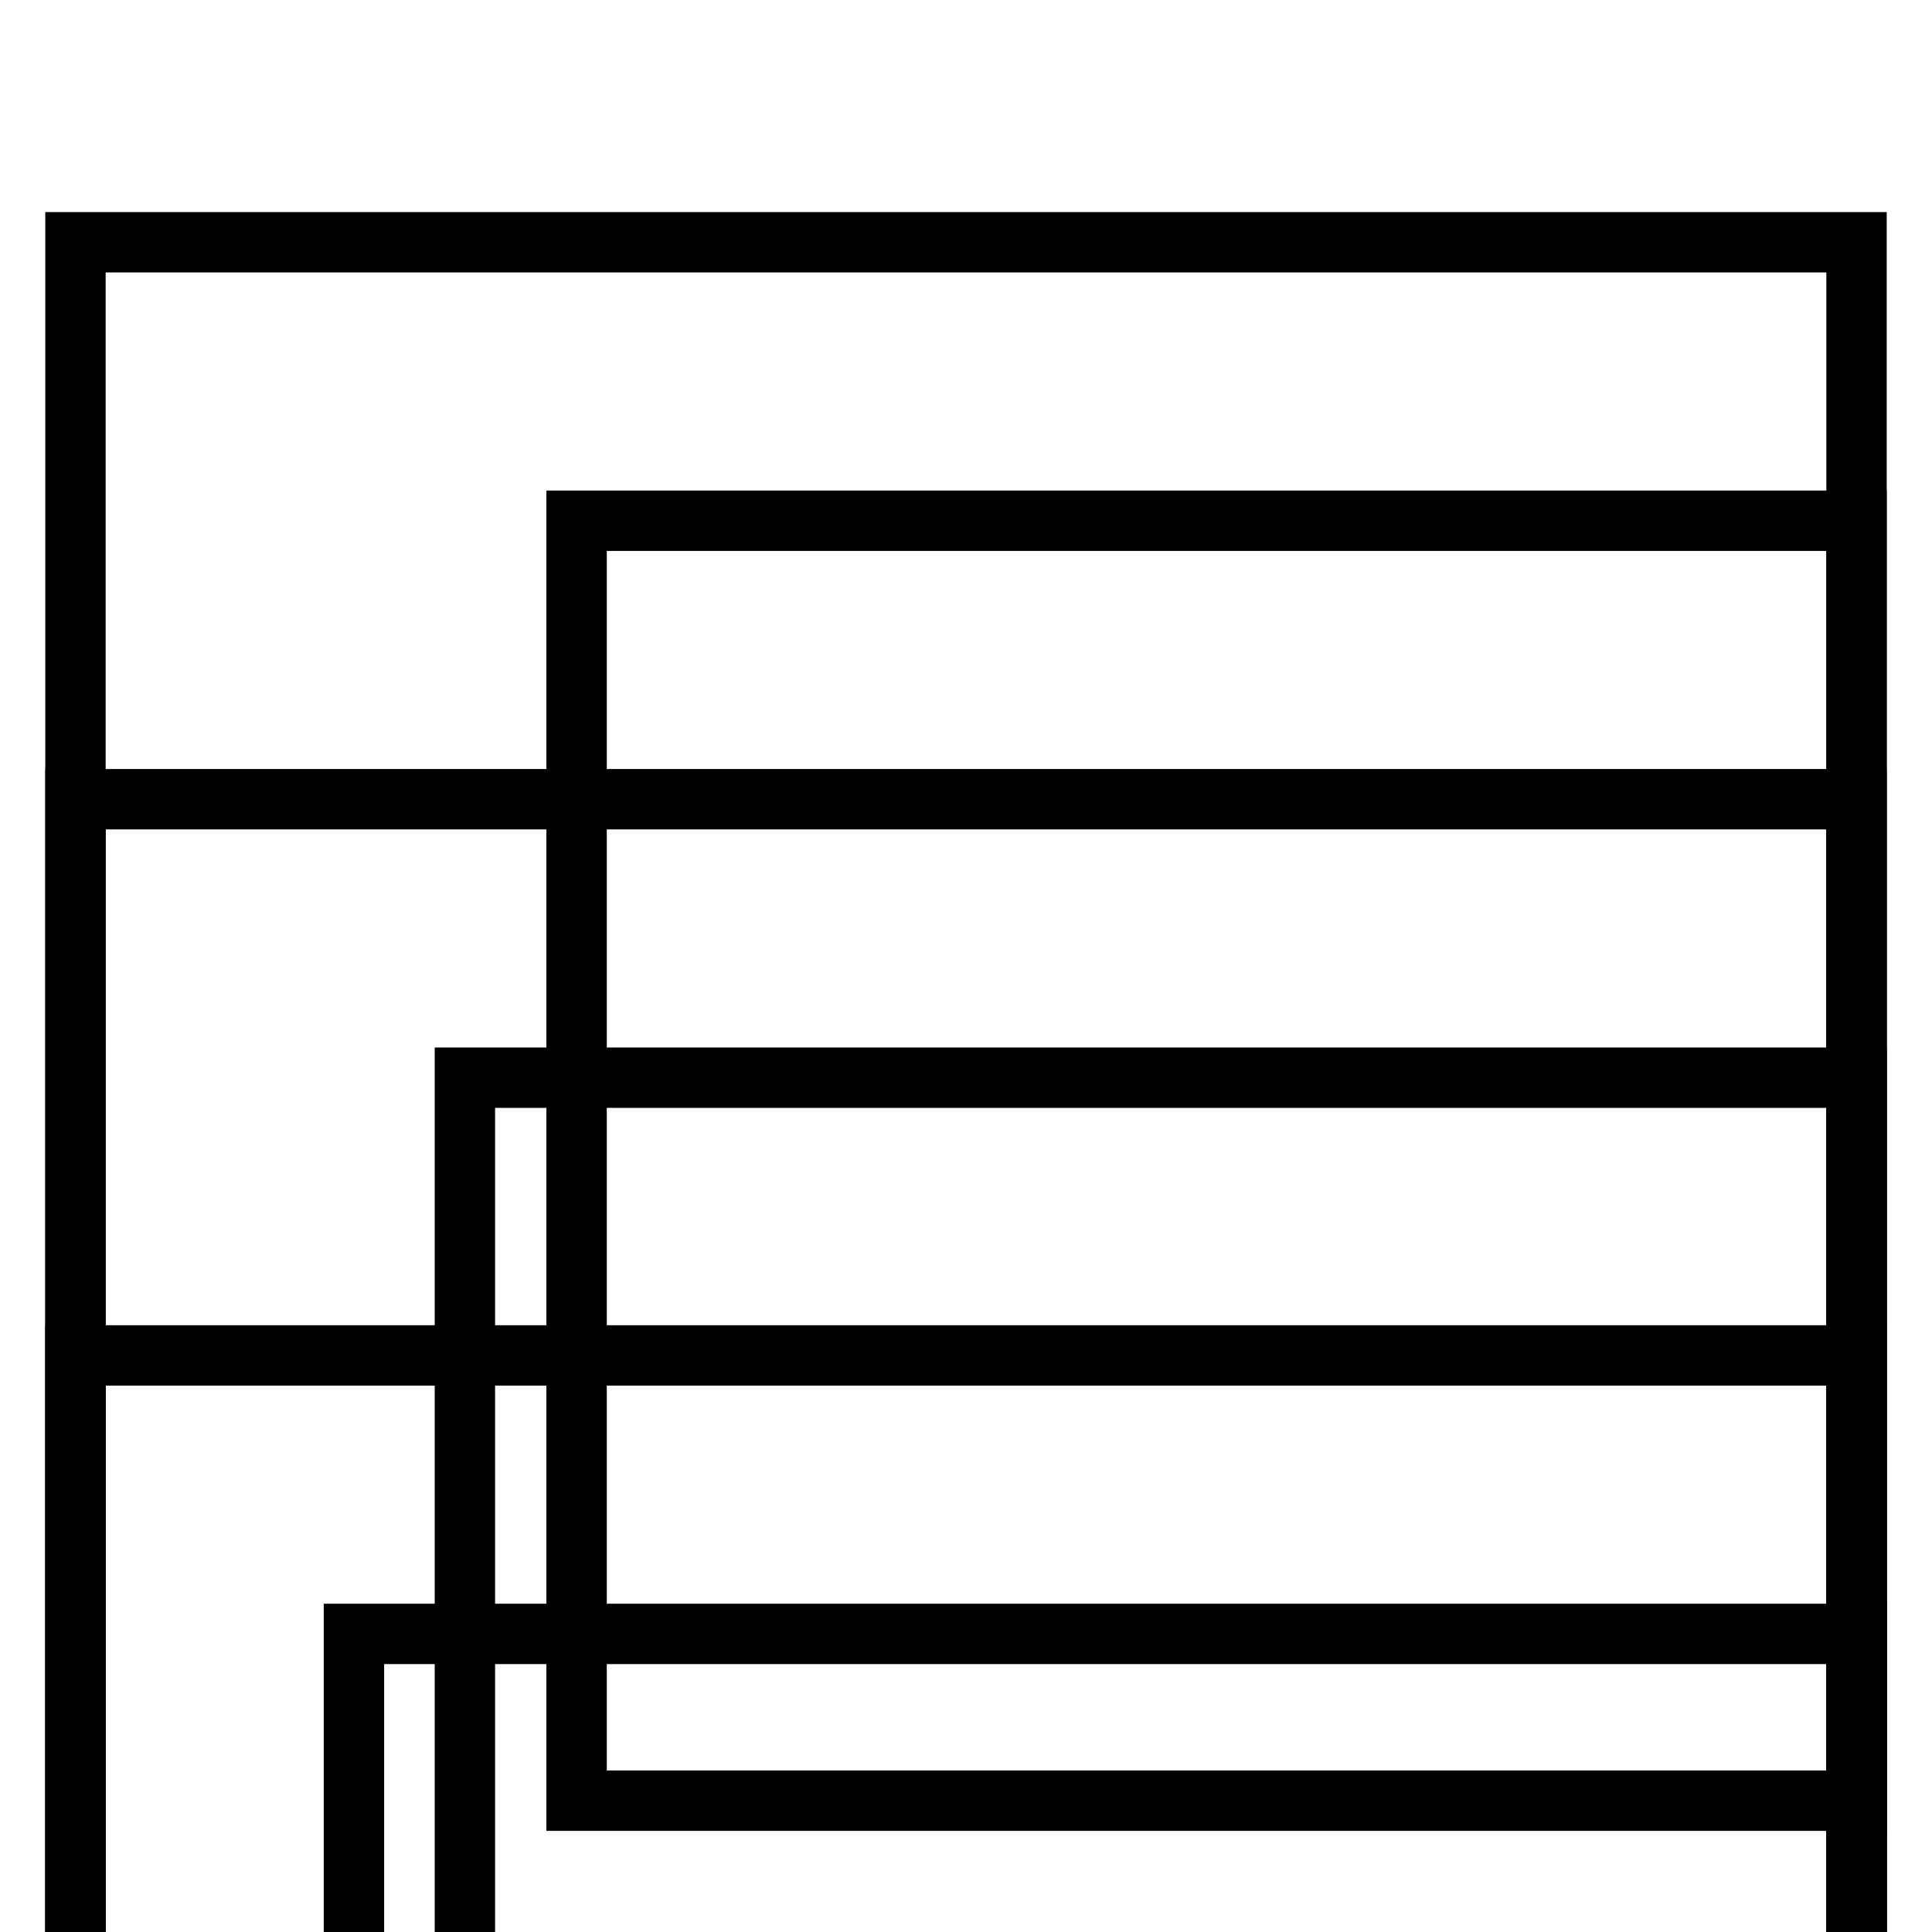
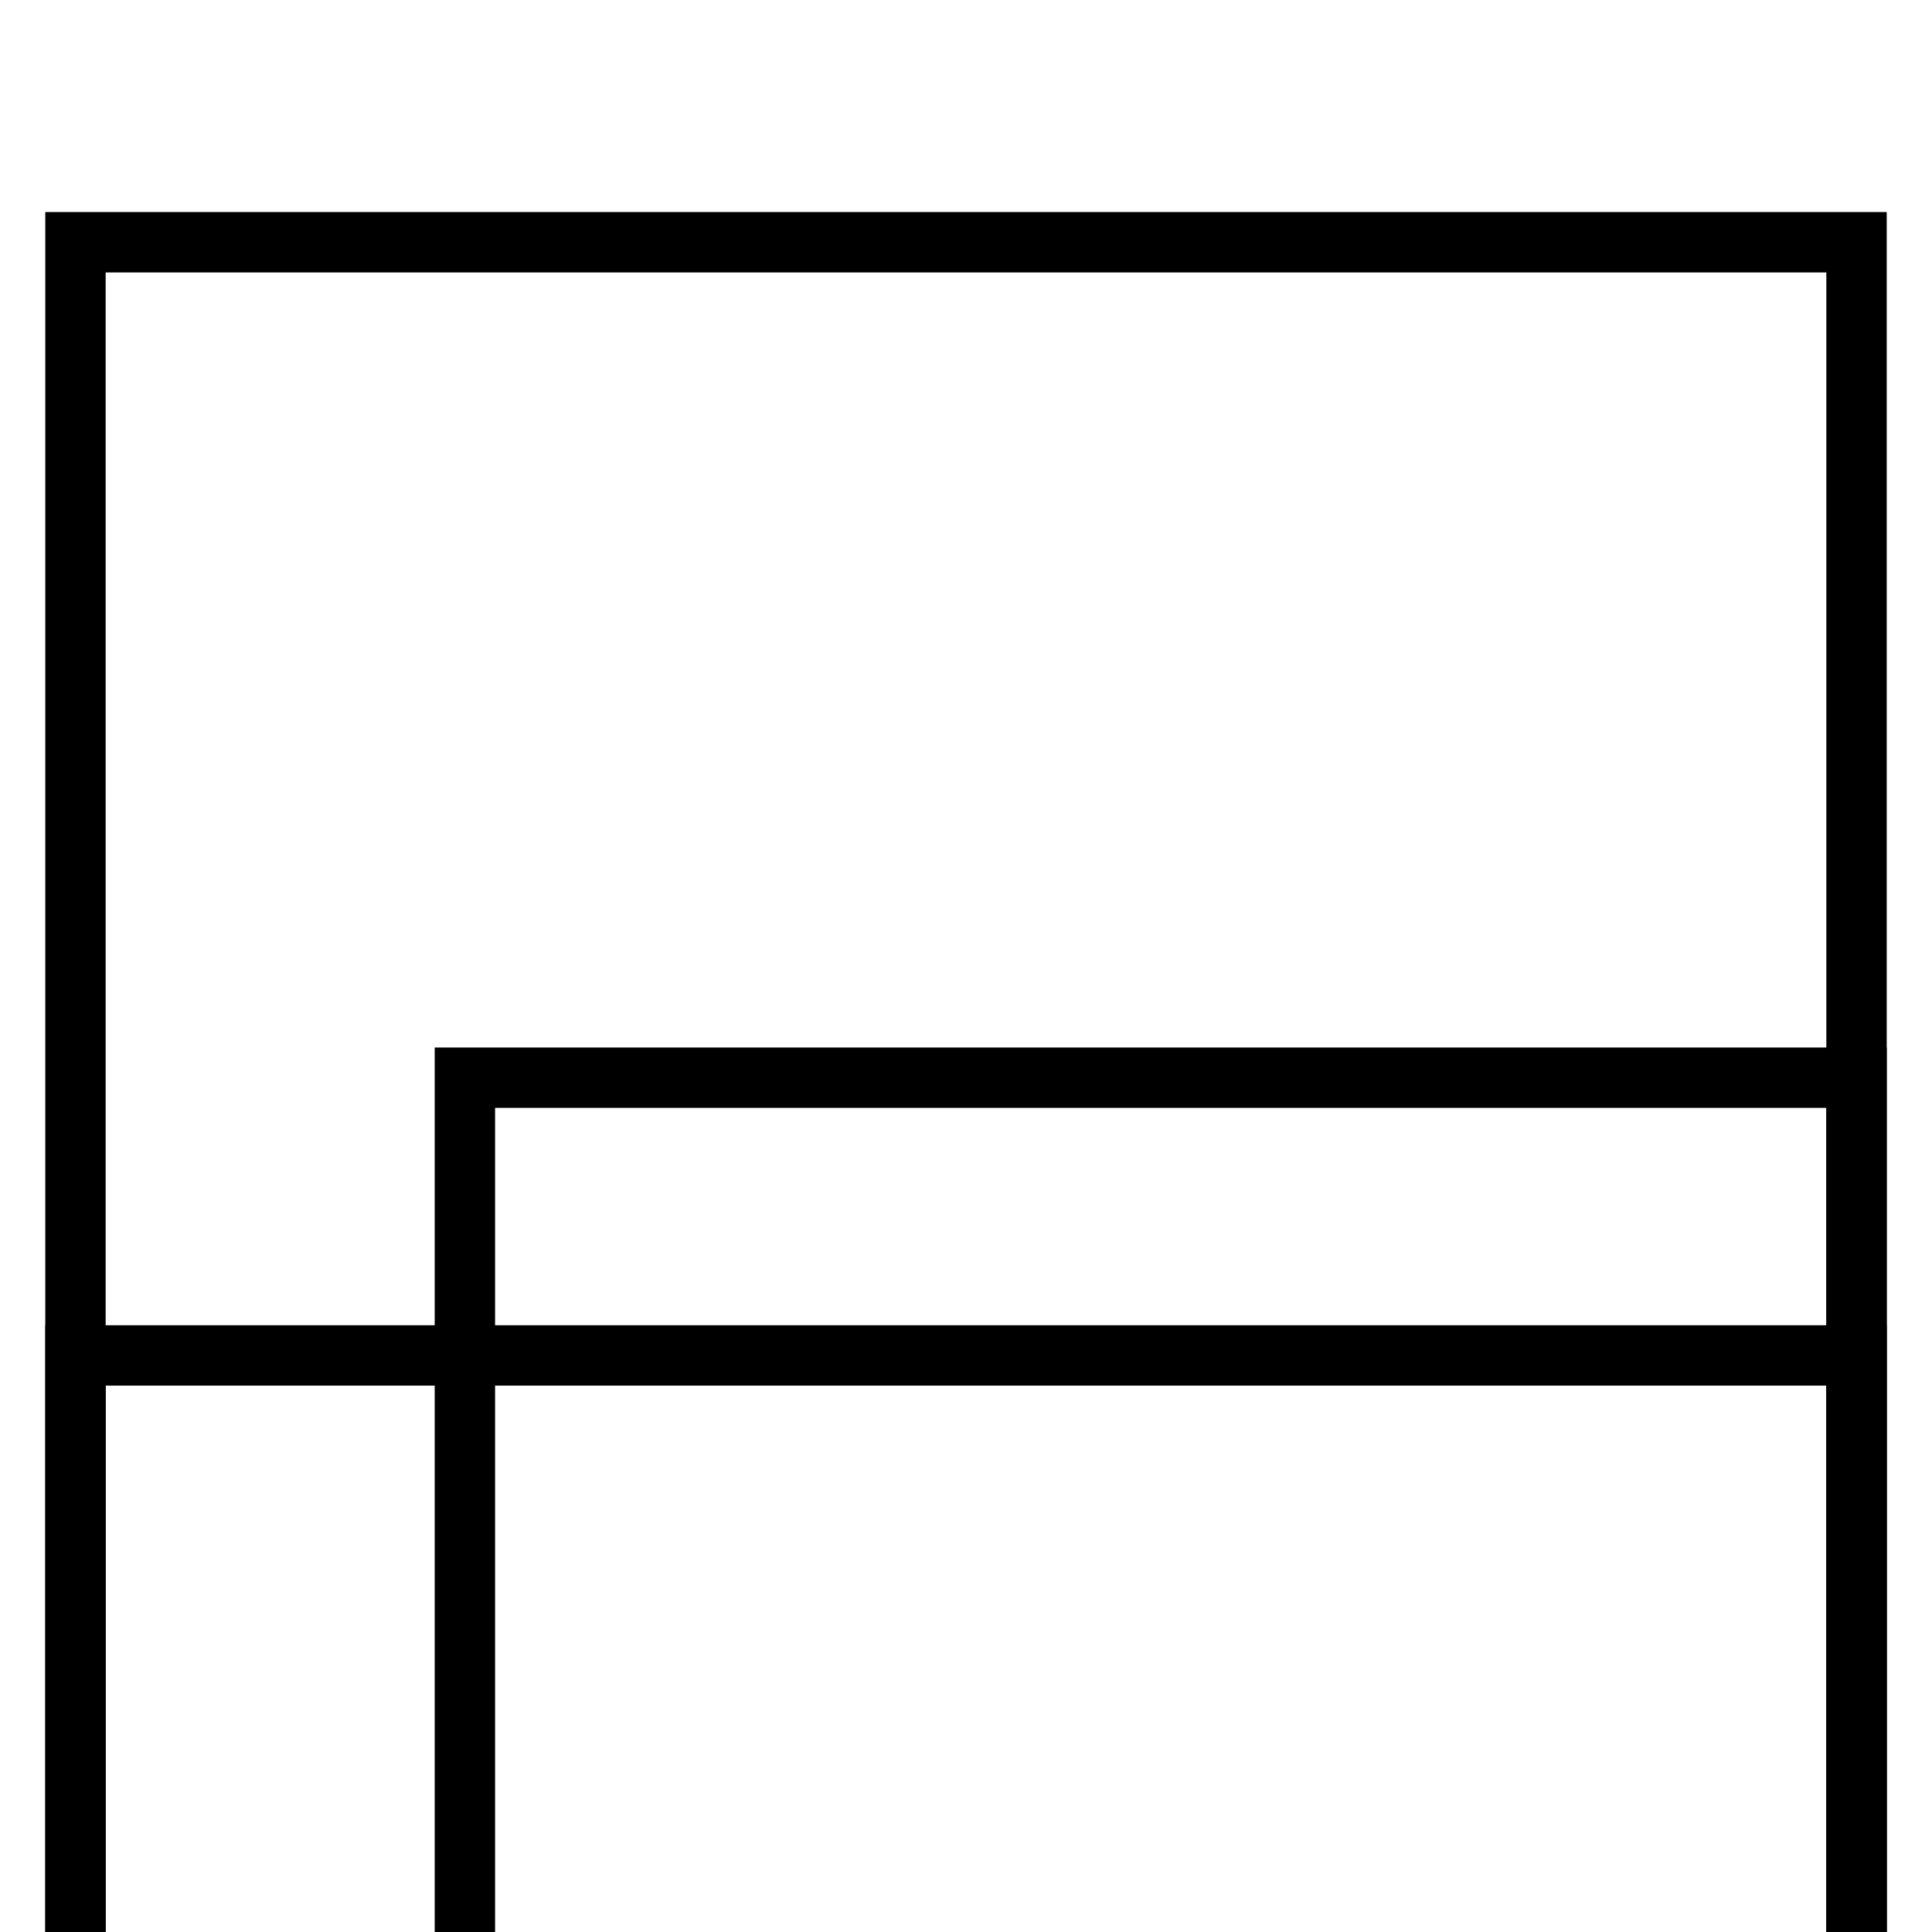
<svg xmlns="http://www.w3.org/2000/svg" version="1.1" x="0px" y="0px" viewBox="0 0 256 256" enable-background="new 0 0 256 256" xml:space="preserve">
  <g>
    <g>
      <path stroke-width="8" fill-opacity="0" stroke="#000000" d="M10 32.1h236v236h-236z" />
-       <path stroke-width="8" fill-opacity="0" stroke="#000000" d="M76.4 69h169.6v169.6h-169.6z" />
-       <path stroke-width="8" fill-opacity="0" stroke="#000000" d="M10 105.9h236v236h-236z" />
      <path stroke-width="8" fill-opacity="0" stroke="#000000" d="M61.6 142.8h184.4v184.4h-184.4z" />
      <path stroke-width="8" fill-opacity="0" stroke="#000000" d="M10 179.6h236v236h-236z" />
-       <path stroke-width="8" fill-opacity="0" stroke="#000000" d="M46.9 216.5h199.1v199.1h-199.1z" />
    </g>
  </g>
</svg>